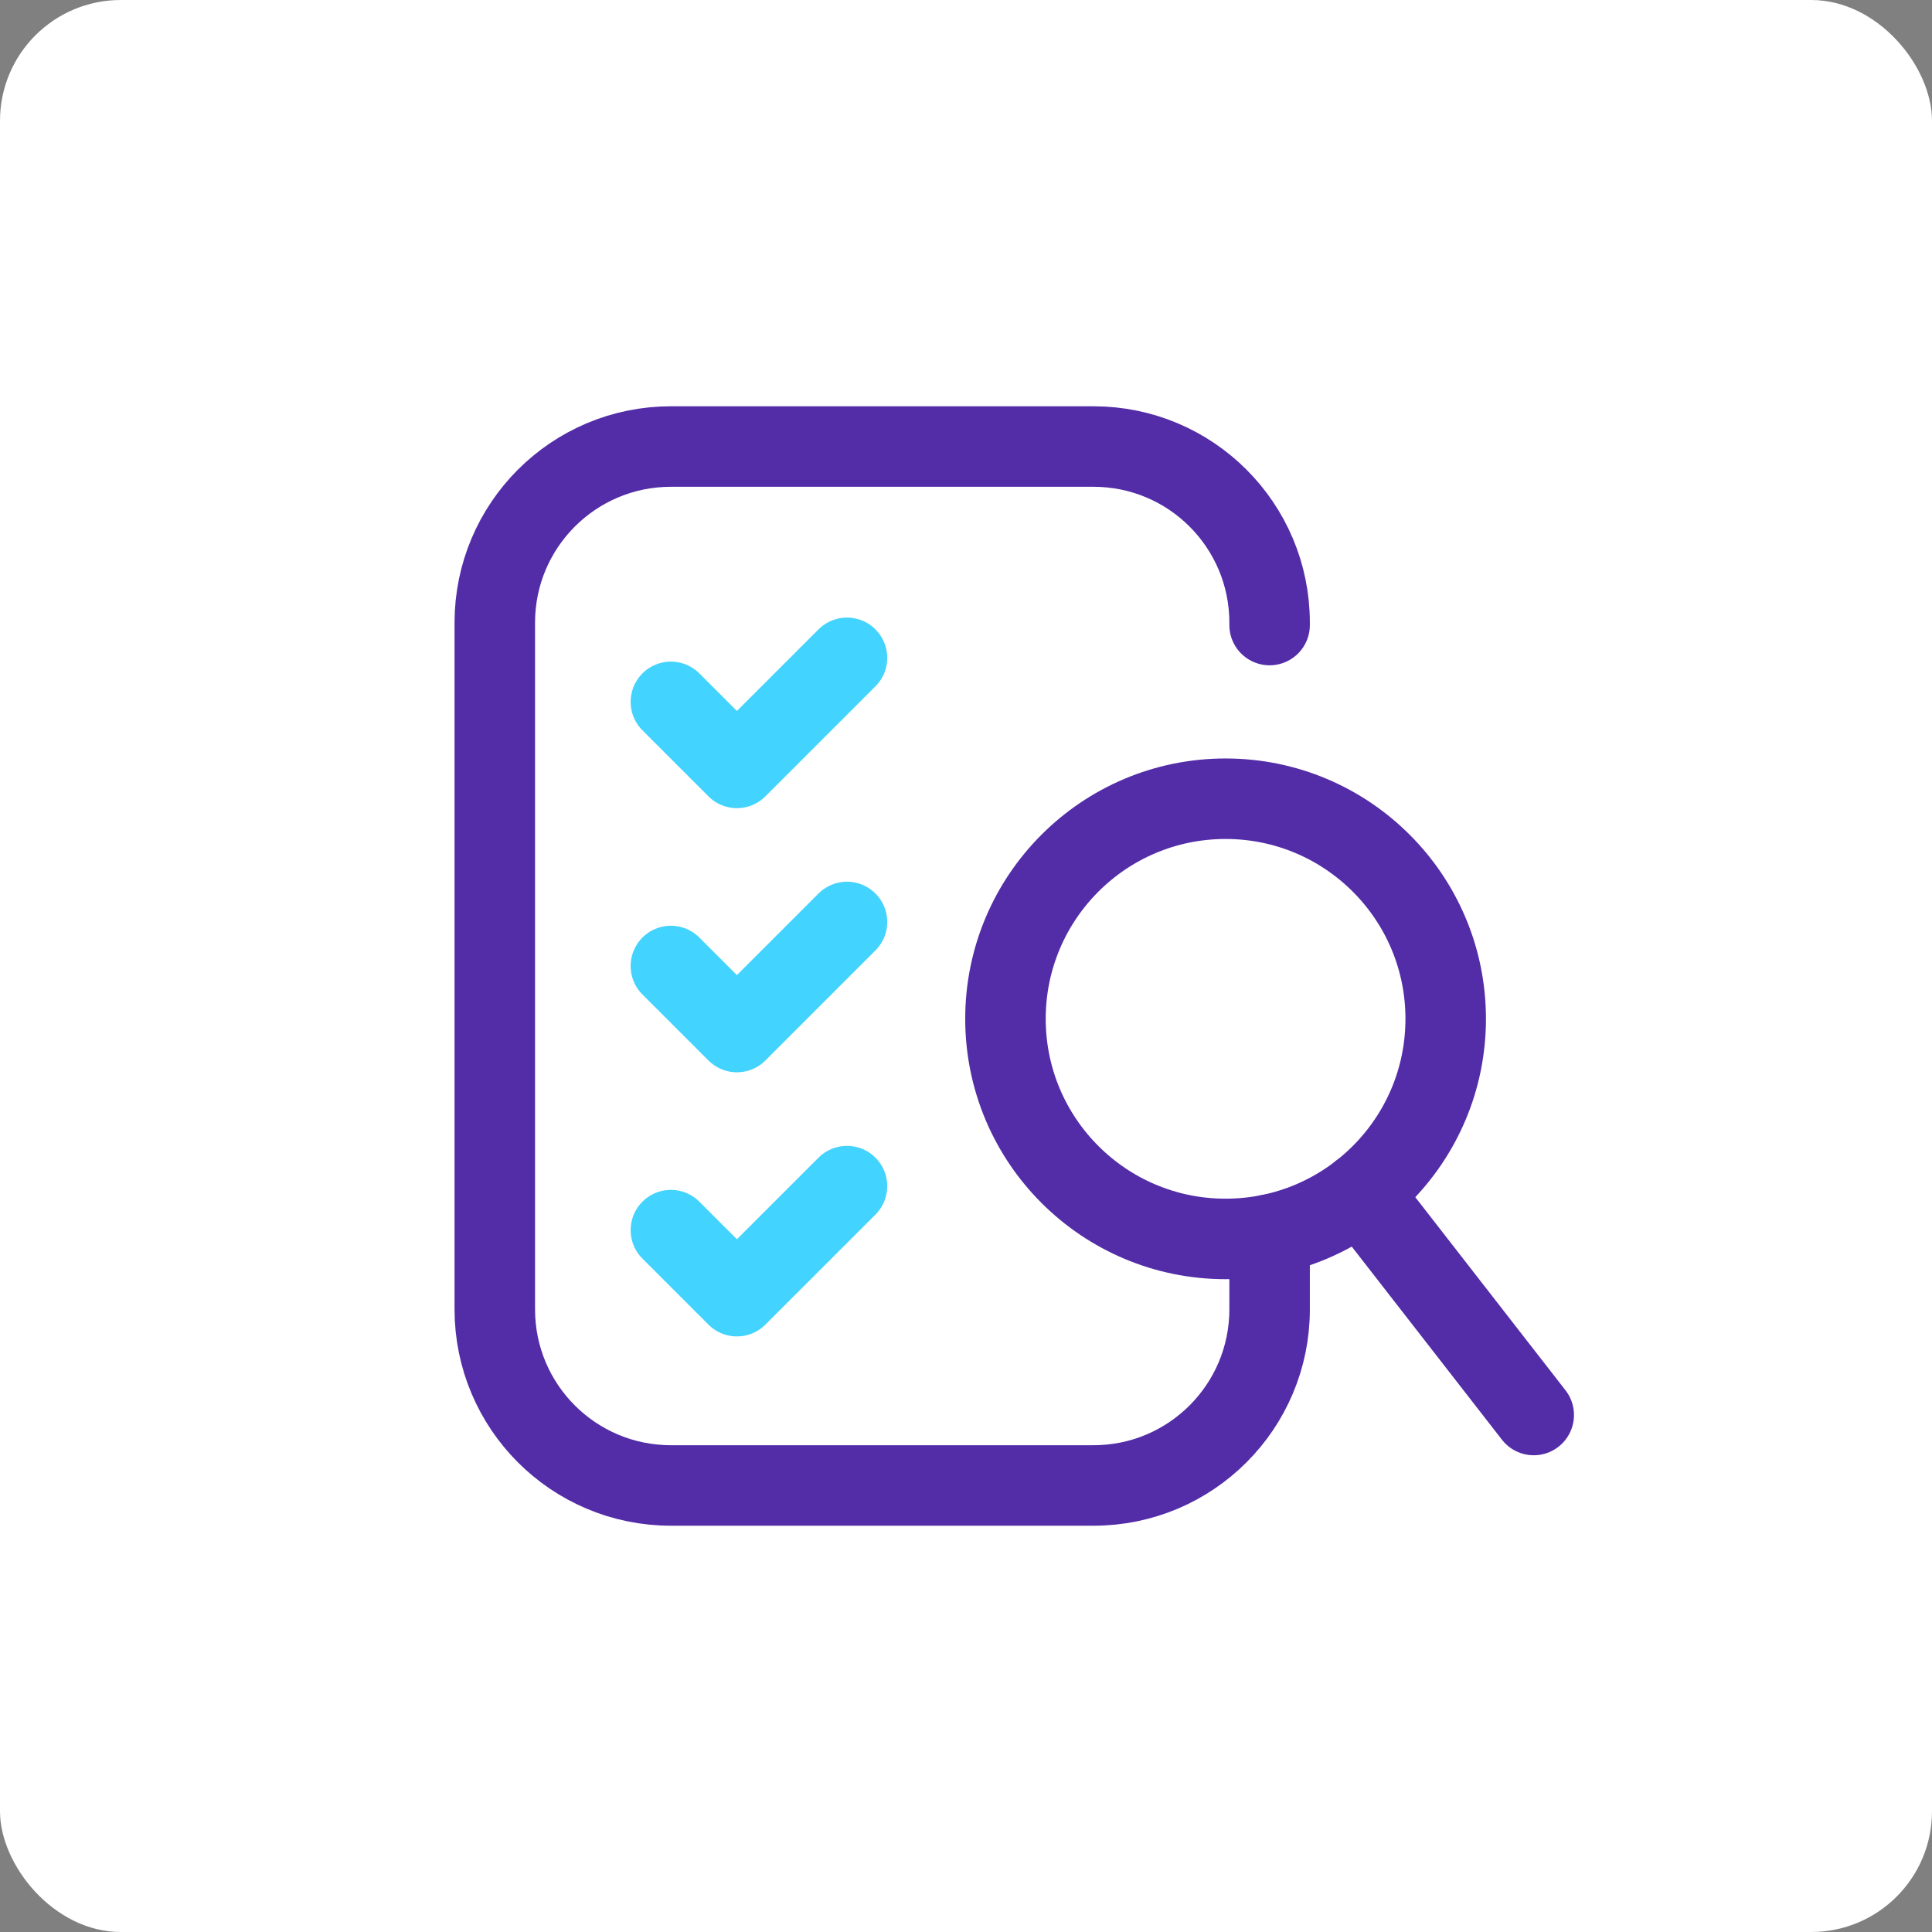
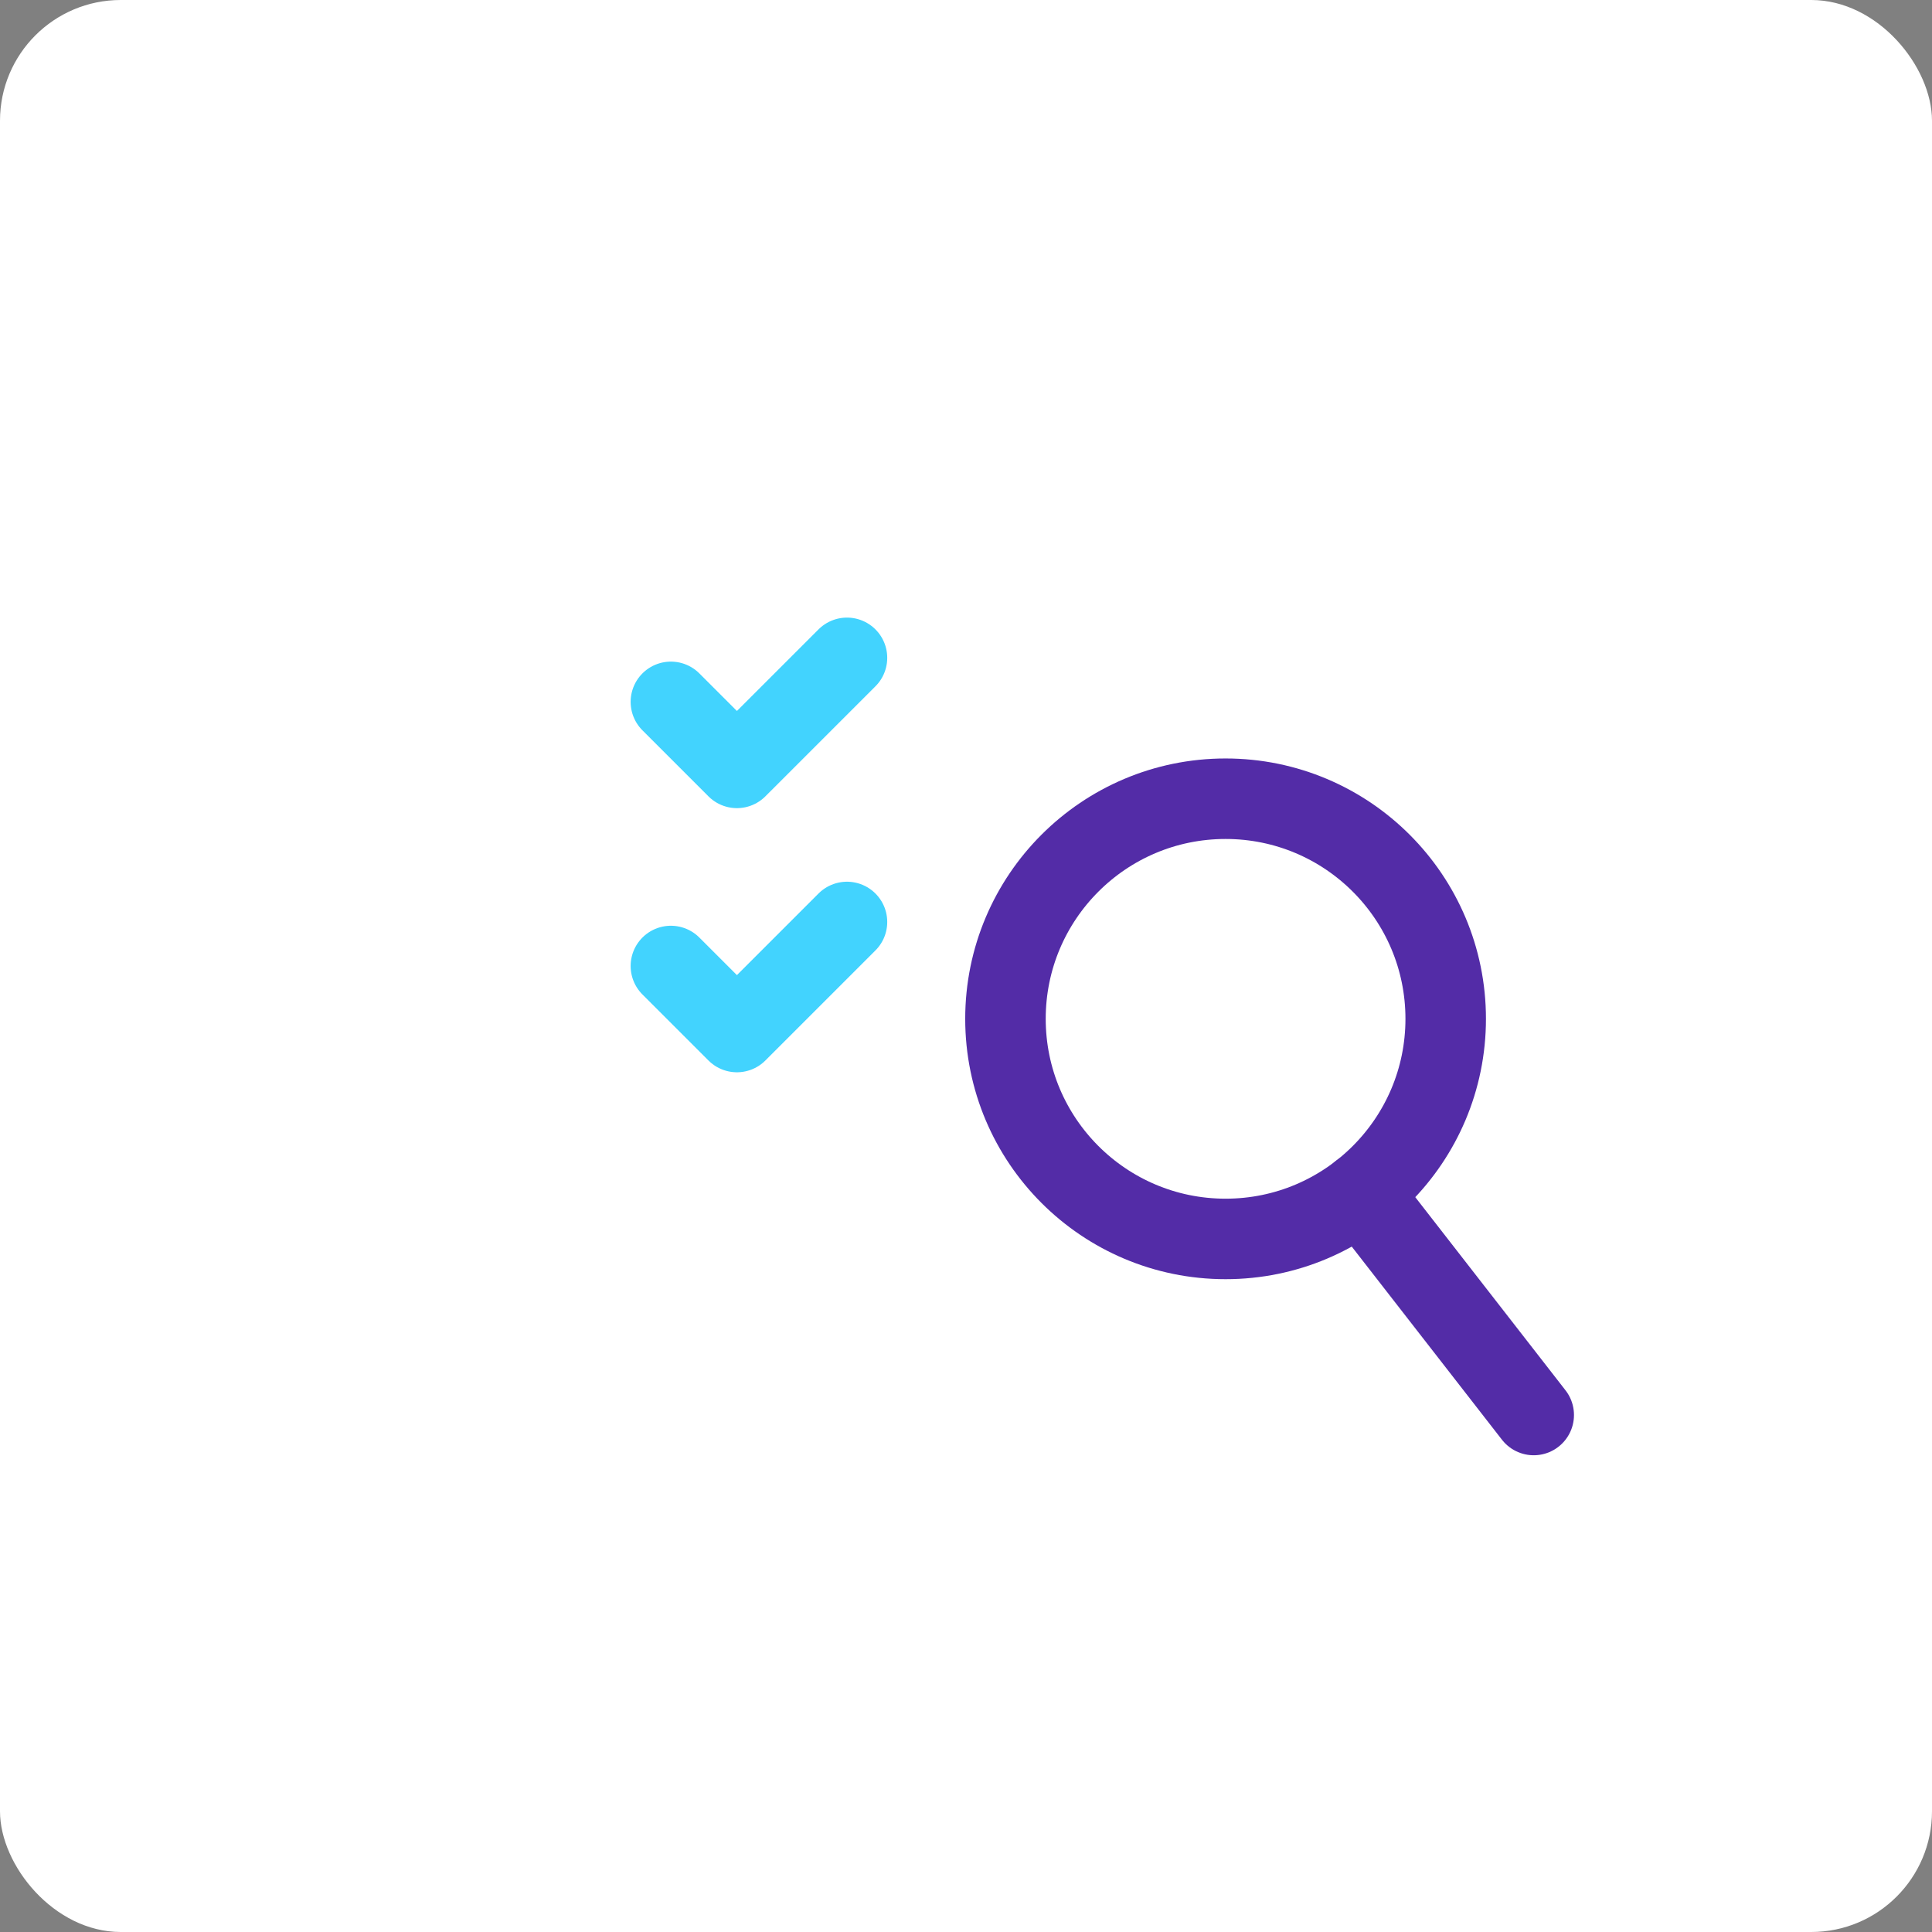
<svg xmlns="http://www.w3.org/2000/svg" width="96" height="96" viewBox="0 0 96 96" fill="none">
  <rect x="0" y="0" width="96" height="96" fill="#808080" stroke="none" />
  <rect width="96" height="96" rx="6" fill="white" />
  <g clip-path="url(#clip0_934_5211)">
-     <path d="M63.086 61.344V65.062C63.086 69.895 59.169 73.812 54.336 73.812H33.336C28.503 73.812 24.586 69.895 24.586 65.062V30.938C24.586 26.105 28.503 22.188 33.336 22.188H54.336C59.169 22.188 63.086 26.105 63.086 30.938V31.058" stroke="#532CA7" stroke-width="4" stroke-miterlimit="10" stroke-linecap="round" stroke-linejoin="round" />
    <path d="M33.336 34.875L36.617 38.156L42.086 32.688" stroke="#42D3FE" stroke-width="4" stroke-miterlimit="10" stroke-linecap="round" stroke-linejoin="round" />
    <path d="M33.336 48L36.617 51.281L42.086 45.812" stroke="#42D3FE" stroke-width="4" stroke-miterlimit="10" stroke-linecap="round" stroke-linejoin="round" />
-     <path d="M33.336 61.125L36.617 64.406L42.086 58.938" stroke="#42D3FE" stroke-width="4" stroke-miterlimit="10" stroke-linecap="round" stroke-linejoin="round" />
    <path d="M60.898 61.562C66.939 61.562 71.836 56.666 71.836 50.625C71.836 44.584 66.939 39.688 60.898 39.688C54.858 39.688 49.961 44.584 49.961 50.625C49.961 56.666 54.858 61.562 60.898 61.562Z" stroke="#532CA7" stroke-width="4" stroke-miterlimit="10" stroke-linecap="round" stroke-linejoin="round" />
    <path d="M67.613 59.258L76.21 70.311" stroke="#532CA7" stroke-width="4" stroke-miterlimit="10" stroke-linecap="round" stroke-linejoin="round" />
  </g>
  <defs>
    <clipPath id="clip0_934_5211">
      <rect width="56" height="56" fill="white" transform="translate(22.398 20)" />
    </clipPath>
  </defs>
</svg>